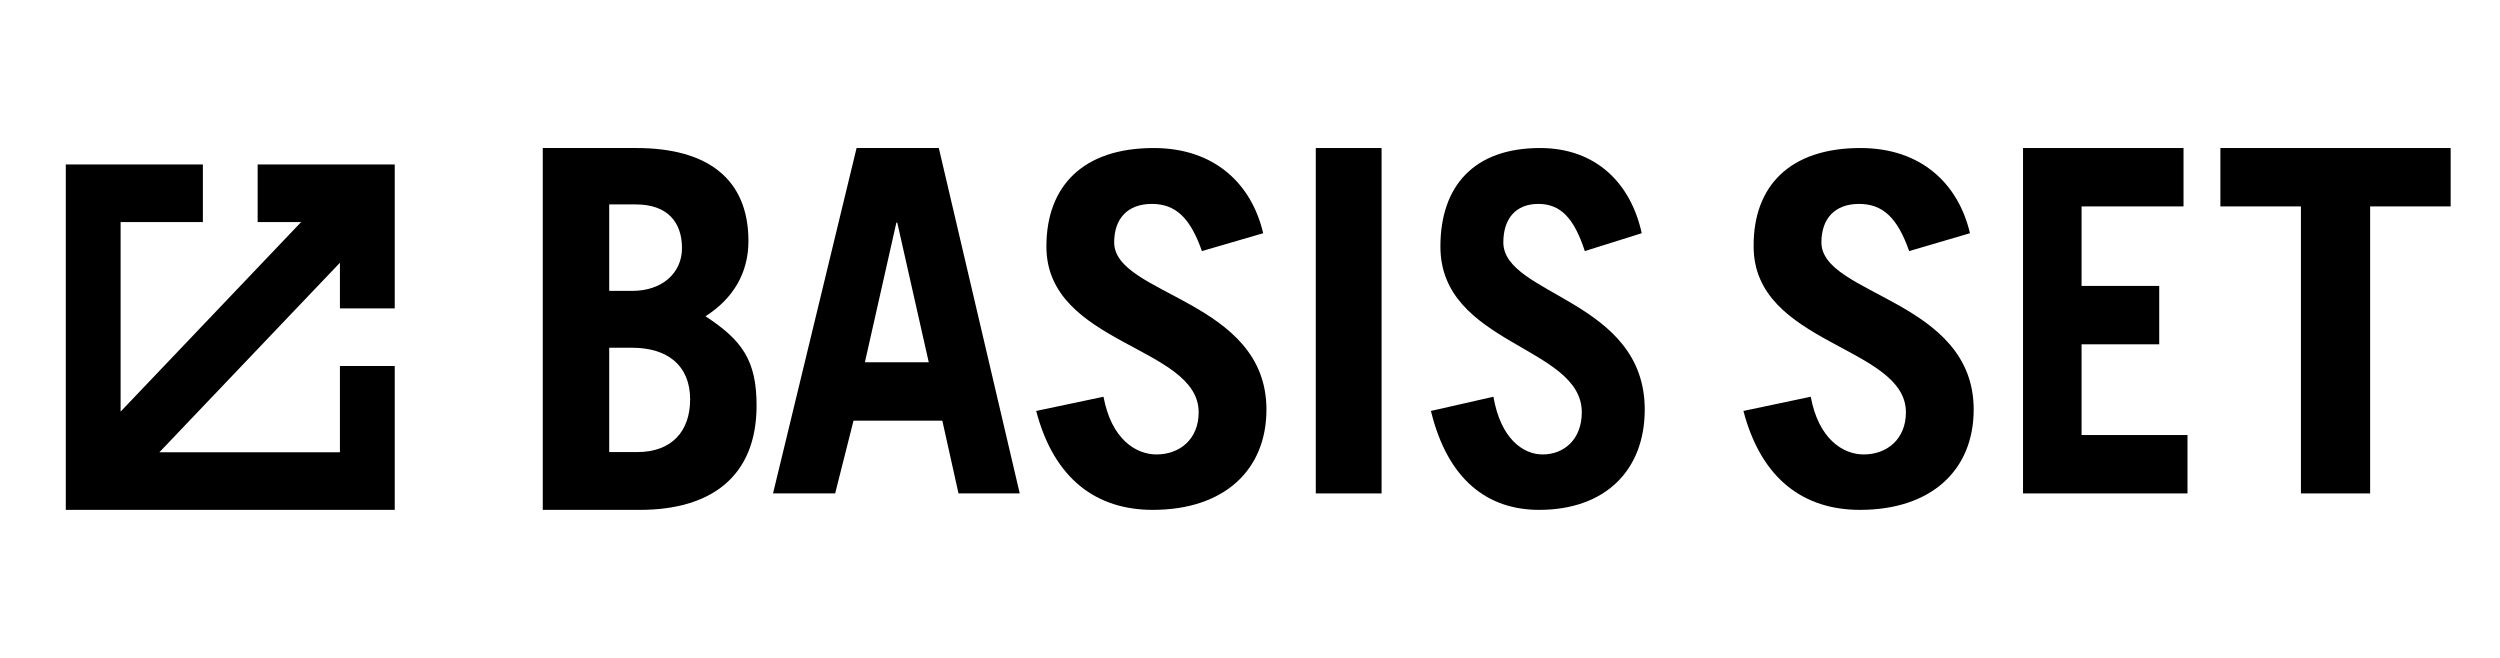
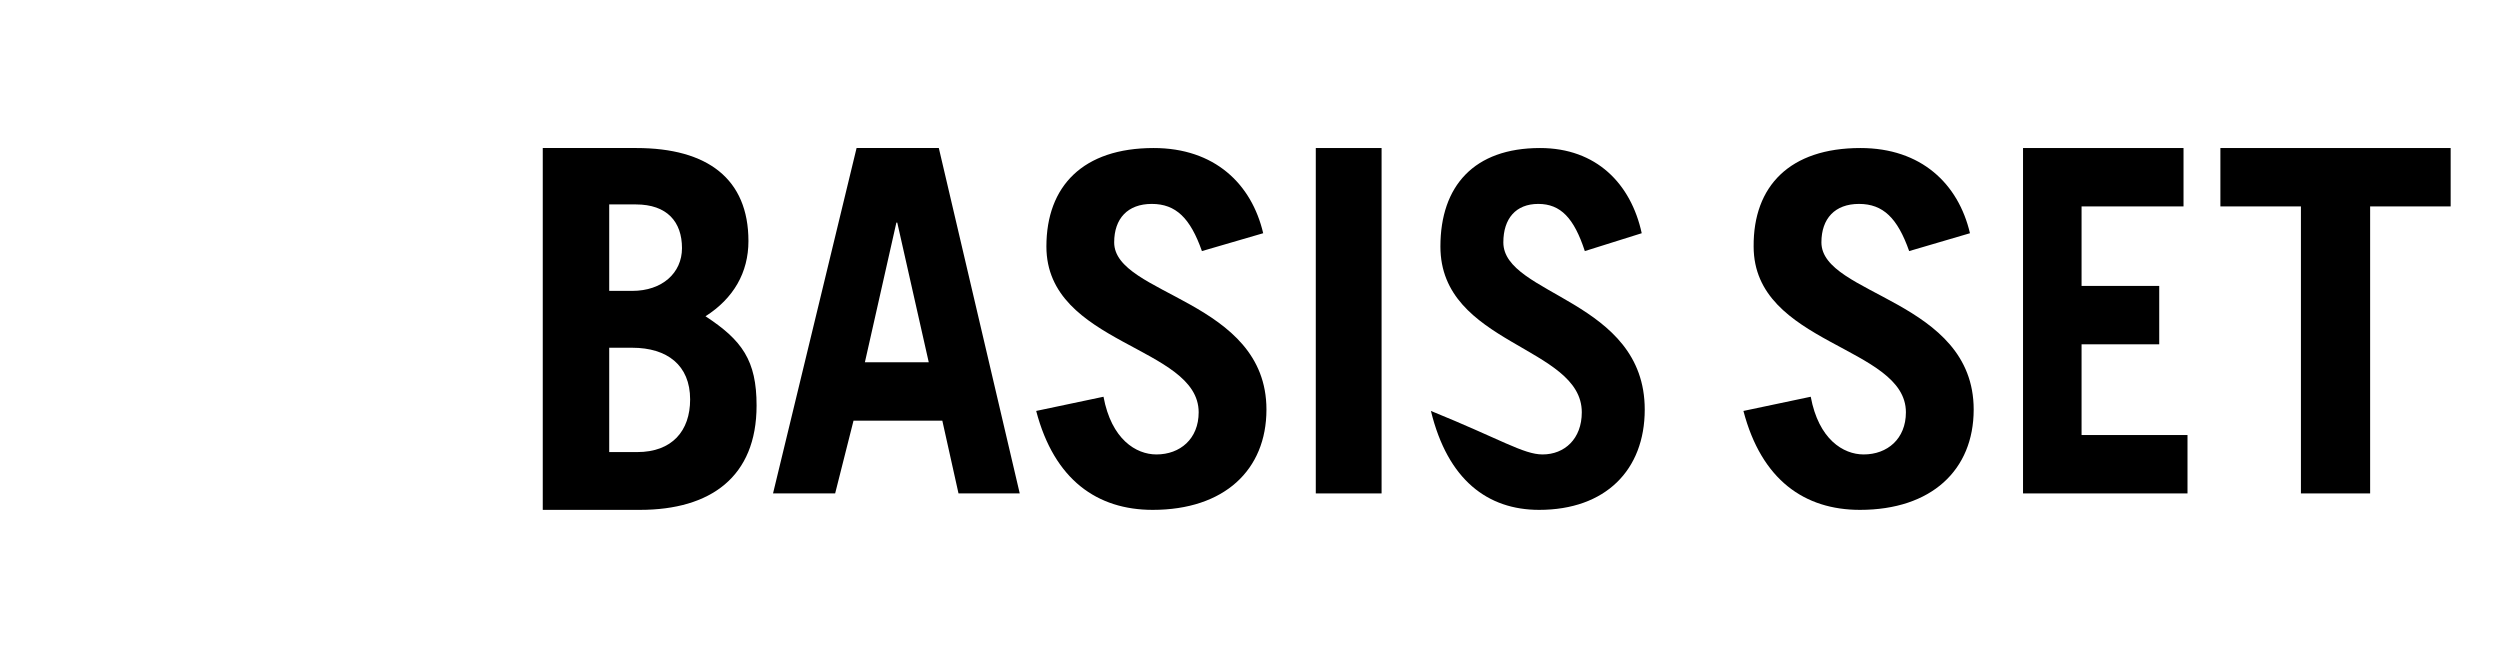
<svg xmlns="http://www.w3.org/2000/svg" width="152" height="40" viewBox="0 0 152 40" fill="none">
  <path d="M33 9H38.689C43.032 9 45.505 10.886 45.505 14.657C45.505 16.571 44.598 18.143 42.894 19.229C45.12 20.686 46 21.914 46 24.657C46 29 43.197 31 38.909 31H33V9ZM37.04 17.686H38.442C40.256 17.686 41.465 16.6 41.465 15.086C41.465 13.486 40.558 12.429 38.662 12.429H37.04V17.686ZM37.04 27.486H38.744C40.86 27.486 41.96 26.2 41.96 24.286C41.96 22.2 40.558 21.143 38.442 21.143H37.04V27.486Z" fill="black" />
  <path d="M47 30L52.08 9H57.08L62 30H58.277L57.293 25.576H51.894L50.777 30H47ZM52.585 22.026H56.468L54.553 13.533H54.5L52.585 22.026Z" fill="black" />
  <path d="M73.077 15.266C72.371 13.261 71.496 12.398 70.028 12.398C68.561 12.398 67.742 13.289 67.742 14.737C67.742 17.967 77 18.218 77 24.901C77 28.577 74.431 31 70.085 31C66.726 31 64.101 29.19 63 24.985L67.093 24.122C67.573 26.711 69.069 27.63 70.311 27.63C71.75 27.63 72.879 26.684 72.879 25.068C72.879 21.03 63.621 20.975 63.621 14.987C63.621 11.311 65.851 9 70.141 9C73.839 9 76.097 11.172 76.802 14.18L73.077 15.266Z" fill="black" />
  <path d="M80 30V9H84V30H80Z" fill="black" />
-   <path d="M96.357 15.266C95.702 13.261 94.889 12.398 93.526 12.398C92.163 12.398 91.403 13.289 91.403 14.737C91.403 17.967 100 18.218 100 24.901C100 28.577 97.615 31 93.579 31C90.46 31 88.022 29.19 87 24.985L90.8 24.122C91.246 26.711 92.635 27.63 93.788 27.63C95.125 27.63 96.173 26.684 96.173 25.068C96.173 21.03 87.577 20.975 87.577 14.987C87.577 11.311 89.621 9 93.631 9C97.064 9 99.161 11.172 99.817 14.18L96.357 15.266Z" fill="black" />
+   <path d="M96.357 15.266C95.702 13.261 94.889 12.398 93.526 12.398C92.163 12.398 91.403 13.289 91.403 14.737C91.403 17.967 100 18.218 100 24.901C100 28.577 97.615 31 93.579 31C90.46 31 88.022 29.19 87 24.985C91.246 26.711 92.635 27.63 93.788 27.63C95.125 27.63 96.173 26.684 96.173 25.068C96.173 21.03 87.577 20.975 87.577 14.987C87.577 11.311 89.621 9 93.631 9C97.064 9 99.161 11.172 99.817 14.18L96.357 15.266Z" fill="black" />
  <path d="M116.077 15.266C115.371 13.261 114.496 12.398 113.028 12.398C111.561 12.398 110.742 13.289 110.742 14.737C110.742 17.967 120 18.218 120 24.901C120 28.577 117.431 31 113.085 31C109.726 31 107.101 29.19 106 24.985L110.093 24.122C110.573 26.711 112.069 27.63 113.31 27.63C114.75 27.63 115.879 26.684 115.879 25.068C115.879 21.03 106.621 20.975 106.621 14.987C106.593 11.311 108.823 9 113.113 9C116.81 9 119.068 11.172 119.774 14.18L116.077 15.266Z" fill="black" />
  <path d="M123 30V9H132.758V12.55H126.559V17.384H131.281V20.934H126.559V26.45H133V30H123Z" fill="black" />
  <path d="M149 9V12.55H144.104V30H139.896V12.55H135V9H149Z" fill="black" />
-   <path d="M24 18.751V10H15.665V13.5H18.31L7.333 25.025V13.5H12.335V10H4V31H24V22.251H20.667V27.497H9.69L20.667 15.975V18.751H24Z" fill="black" />
</svg>